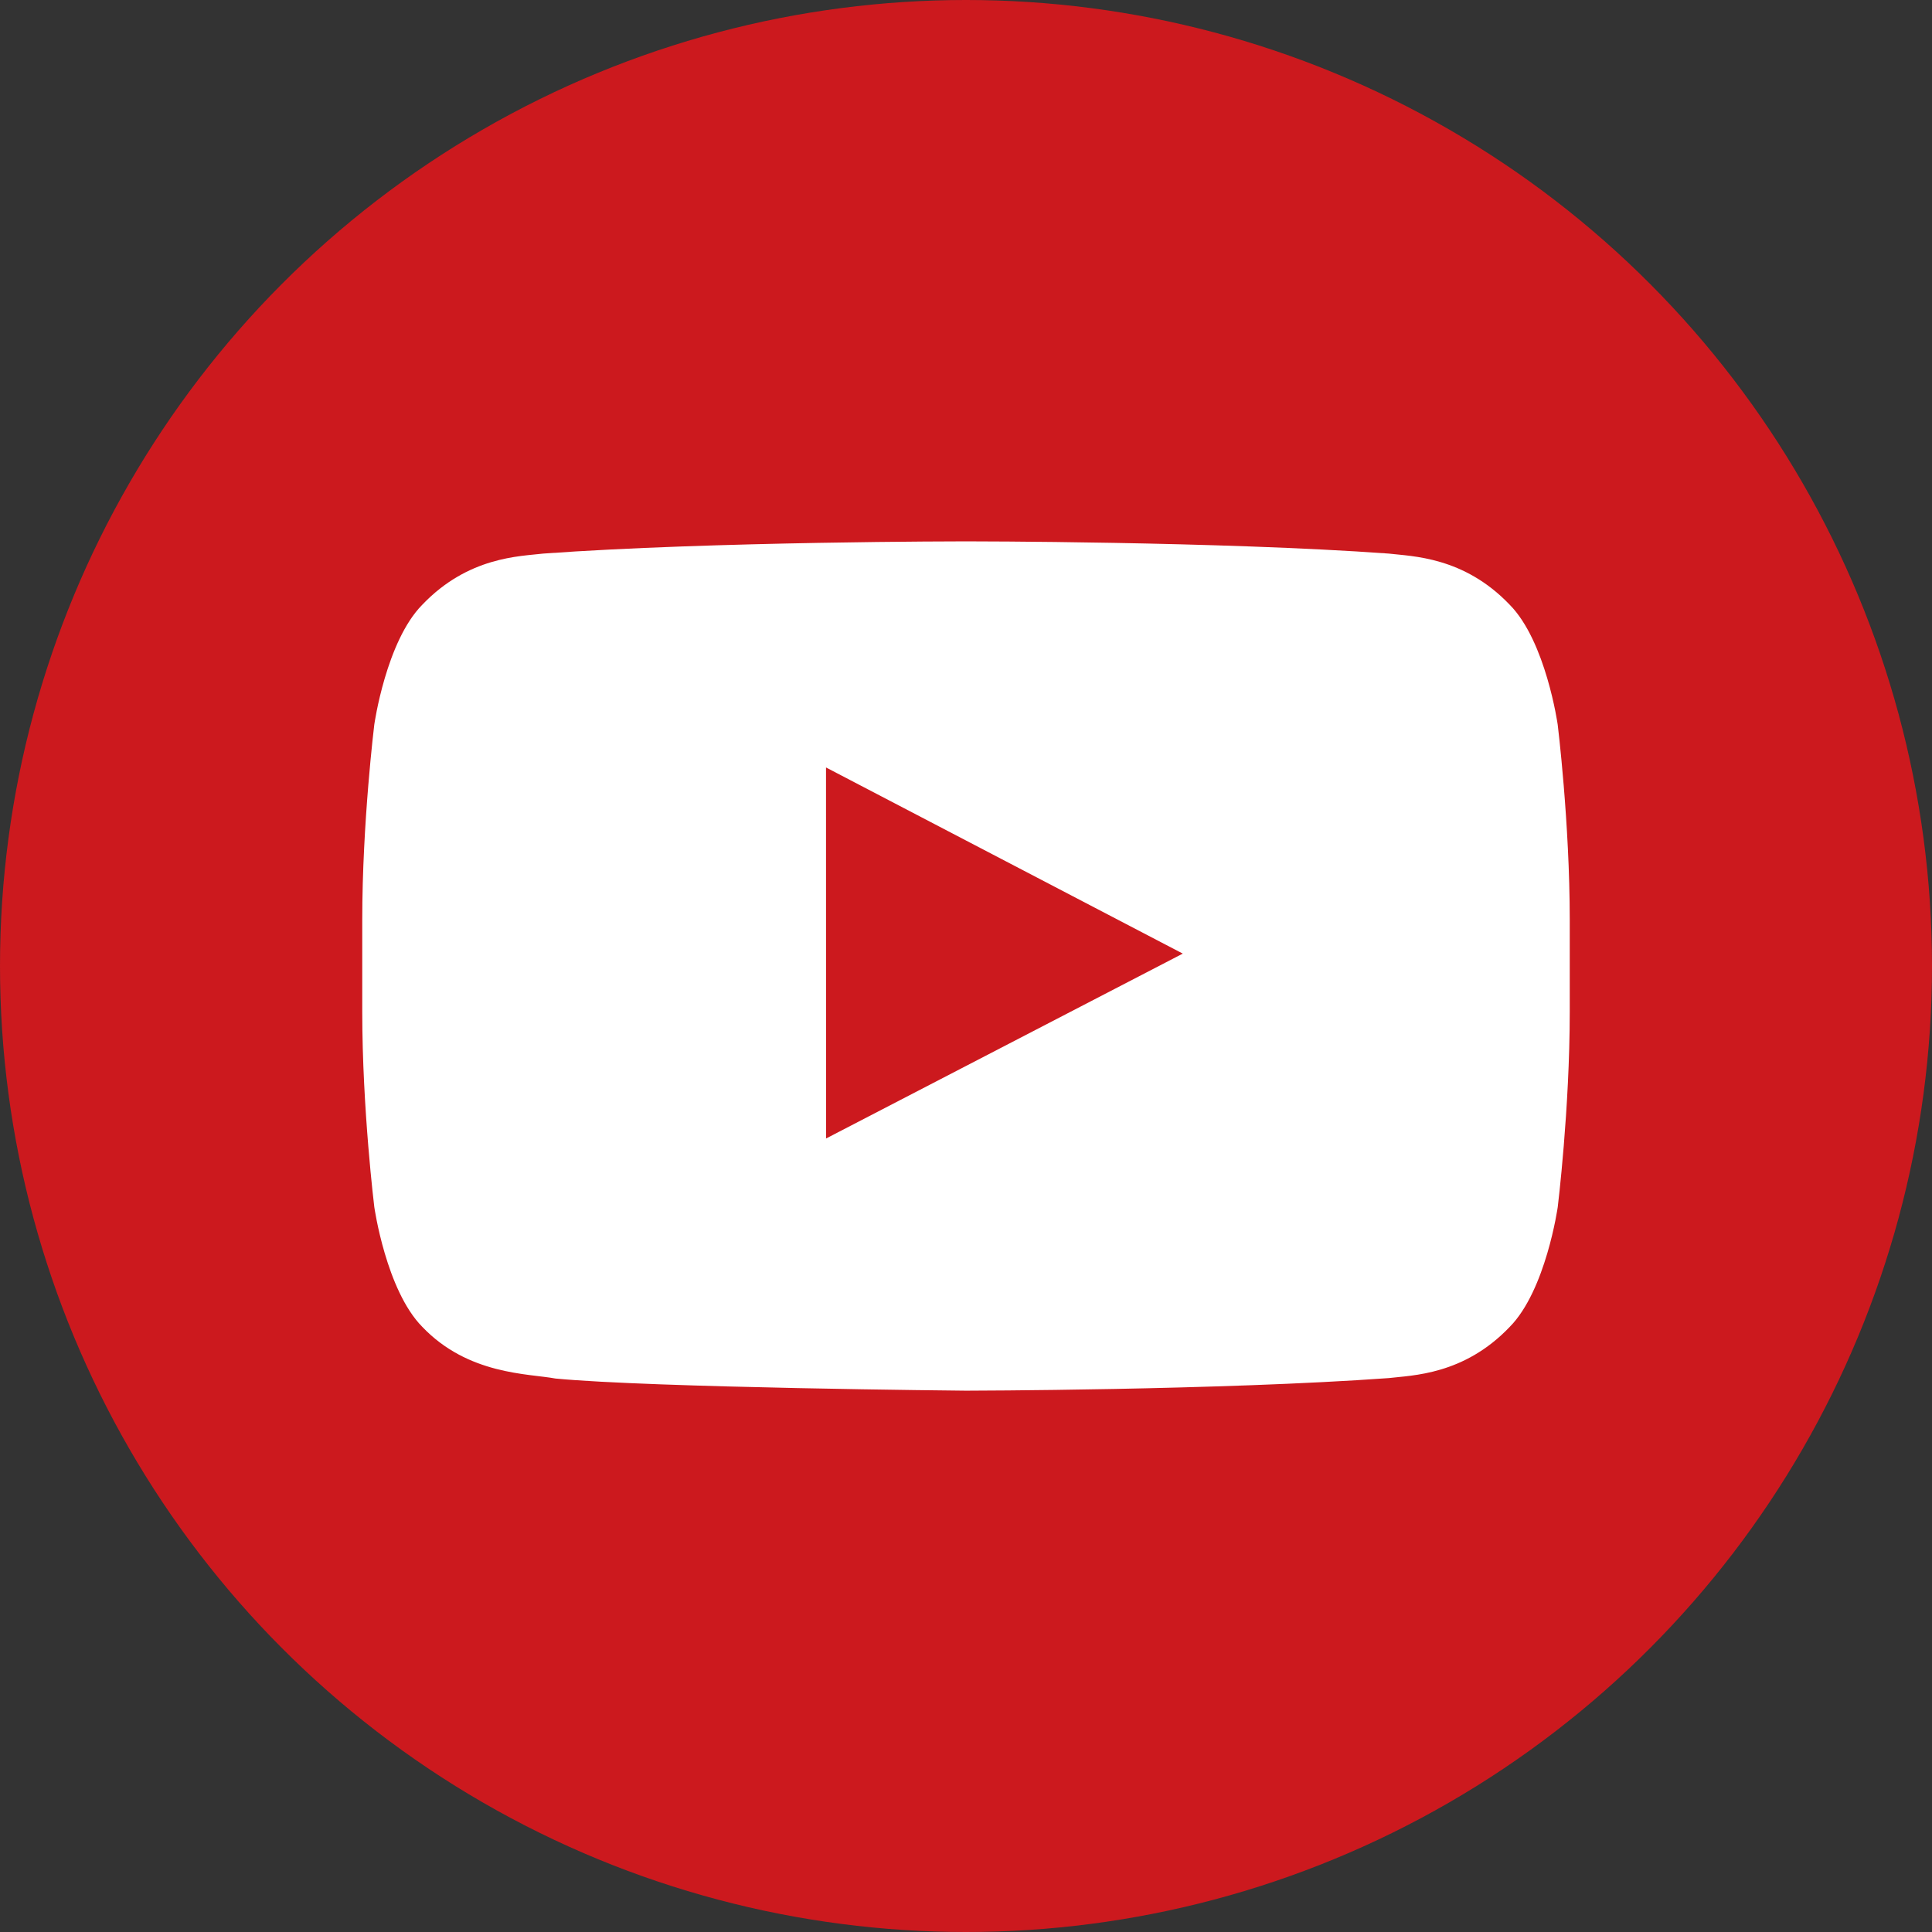
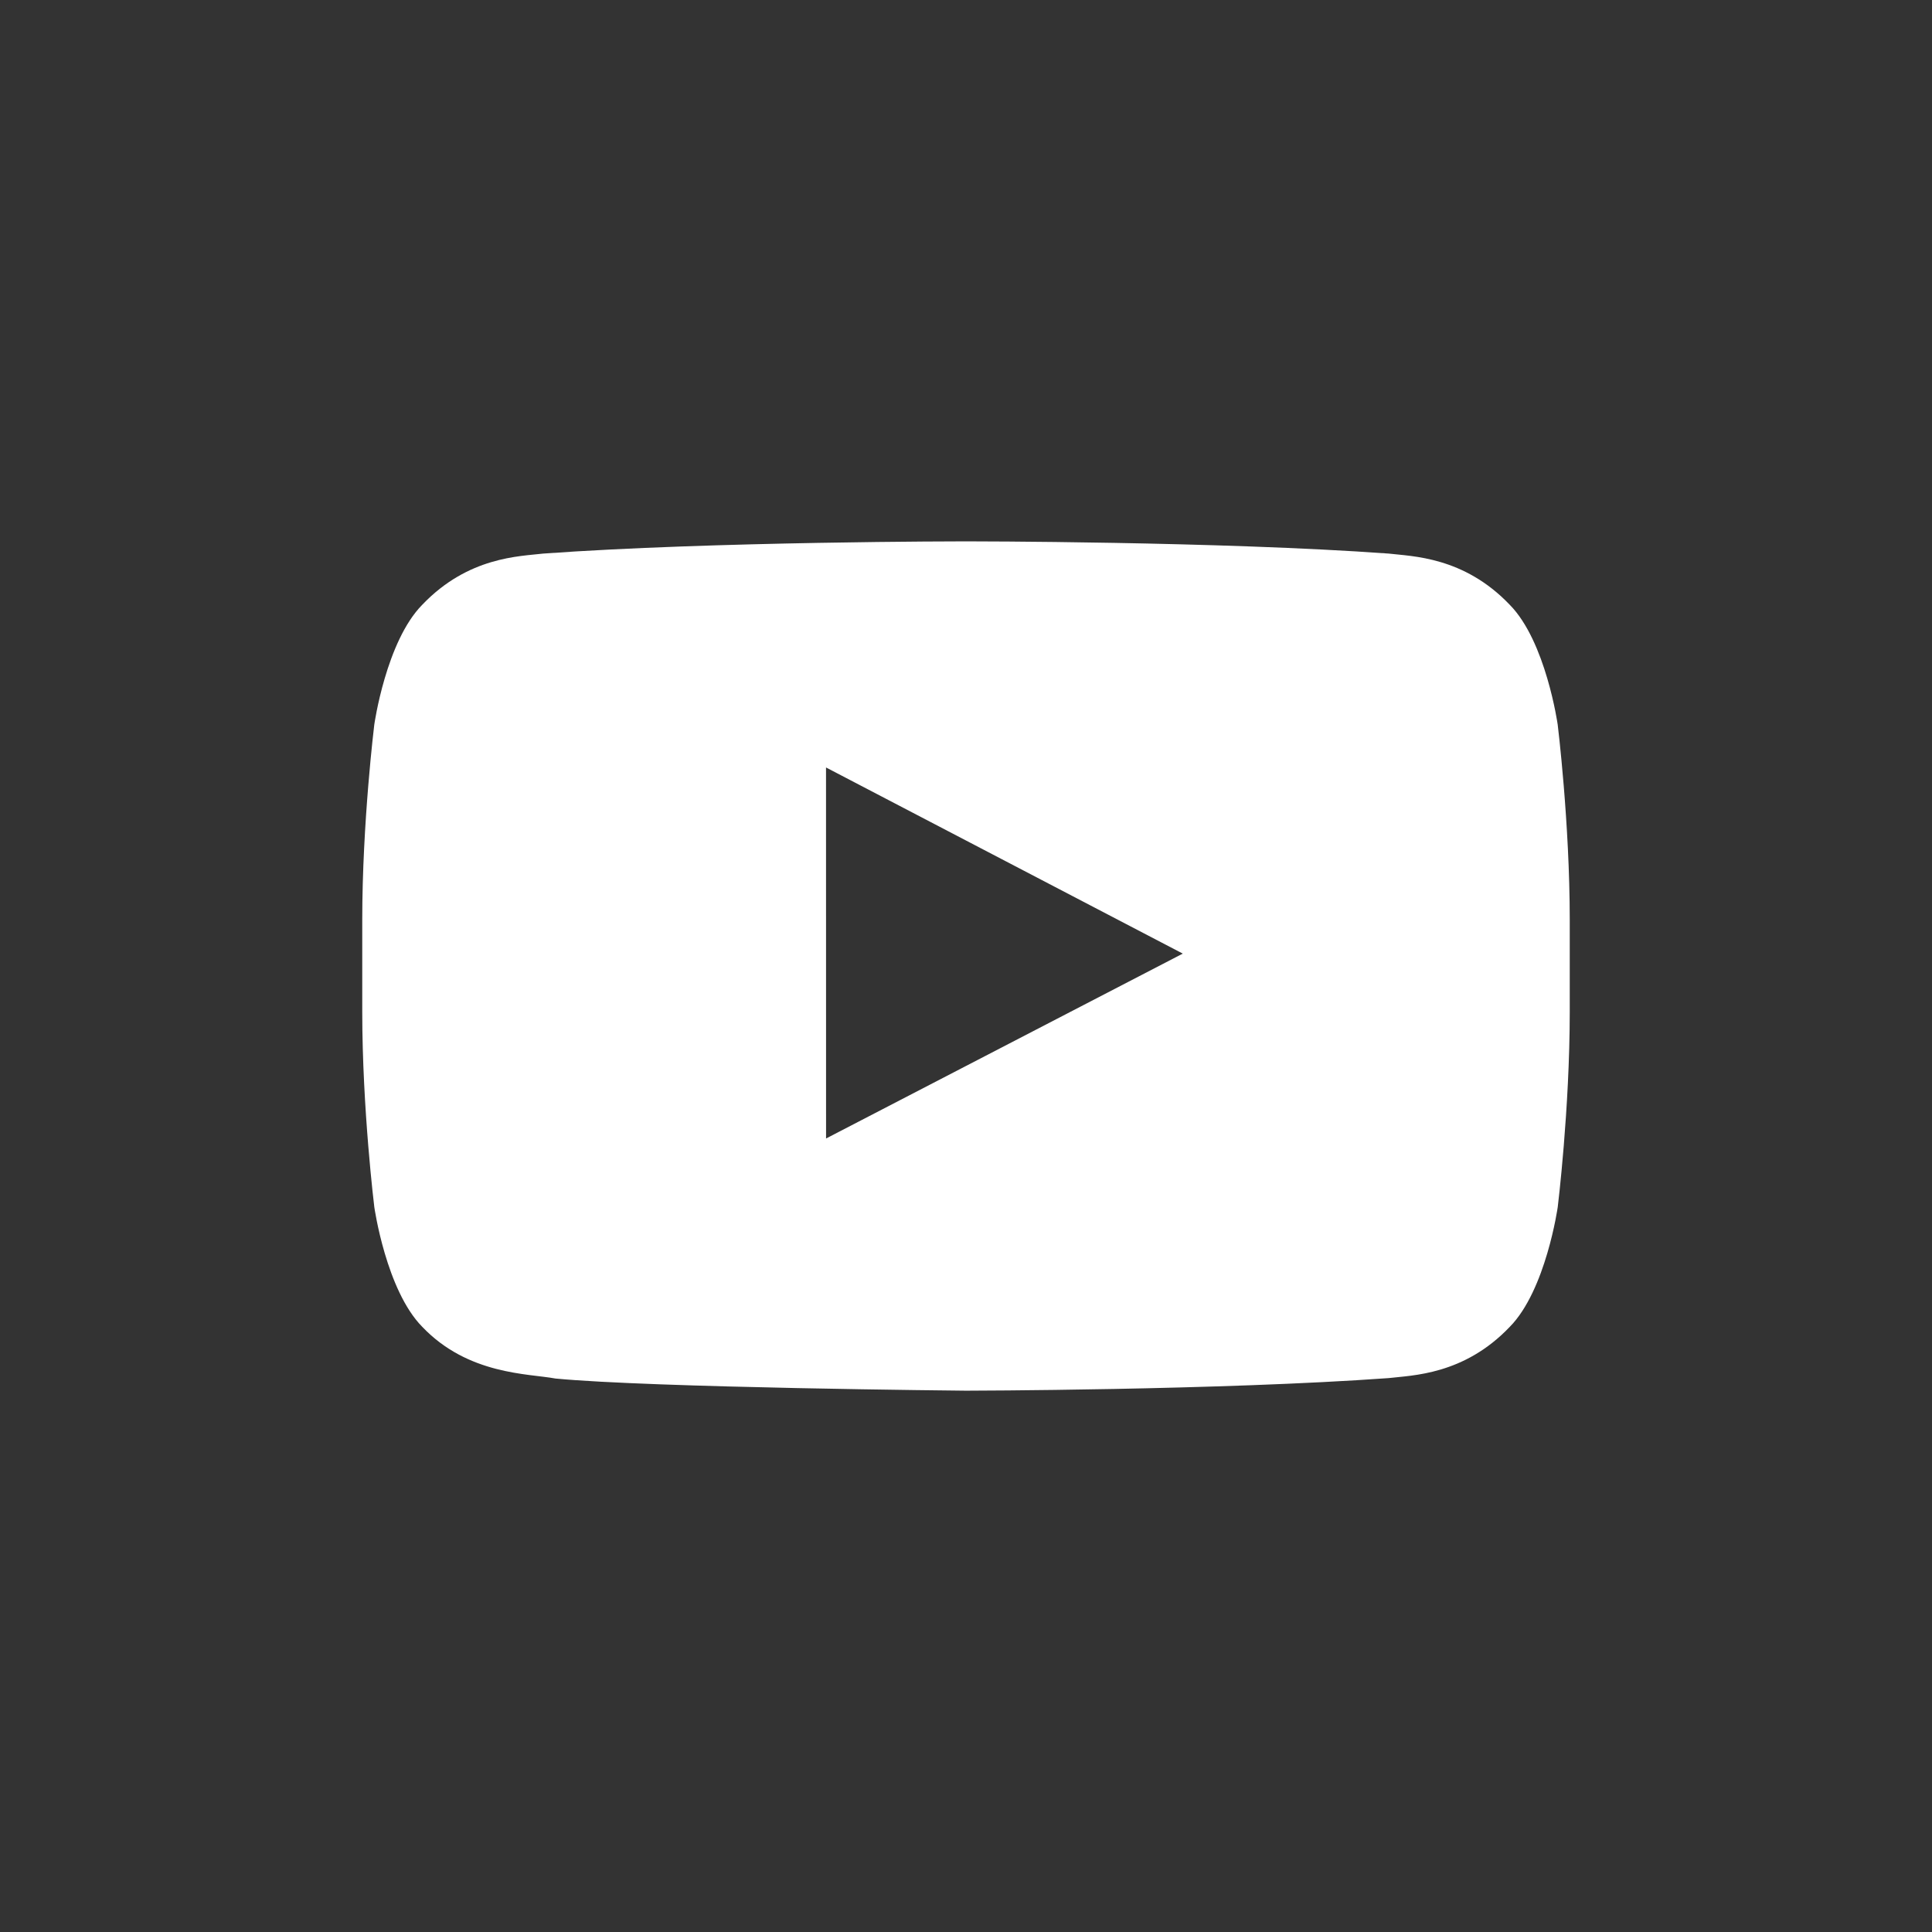
<svg xmlns="http://www.w3.org/2000/svg" xml:space="preserve" width="128" height="128">
  <rect width="100%" height="100%" fill="#333333" stroke="none" />
-   <circle cx="64" cy="64" r="64" fill="#CC191E" />
  <path fill="#FFF" d="M103.201 48.004s-.781-5.513-3.18-7.939c-3.043-3.187-6.453-3.203-8.016-3.389-11.191-.81-27.988-.81-27.988-.81h-.036s-16.795 0-27.988.81c-1.564.186-4.972.201-8.015 3.389-2.399 2.426-3.18 7.939-3.18 7.939S24 54.478 24 60.953v6.071c0 6.471.799 12.947.799 12.947s.781 5.51 3.18 7.938c3.044 3.189 7.041 3.088 8.82 3.422 6.401.615 27.202.805 27.202.805s16.81-.025 28.005-.834c1.564-.188 4.975-.203 8.016-3.391 2.4-2.43 3.182-7.939 3.182-7.939s.796-6.476.796-12.949v-6.071c0-6.474-.799-12.948-.799-12.948M54.729 75.428l-.003-24.581 23.637 12.332-23.634 12.249z" />
</svg>